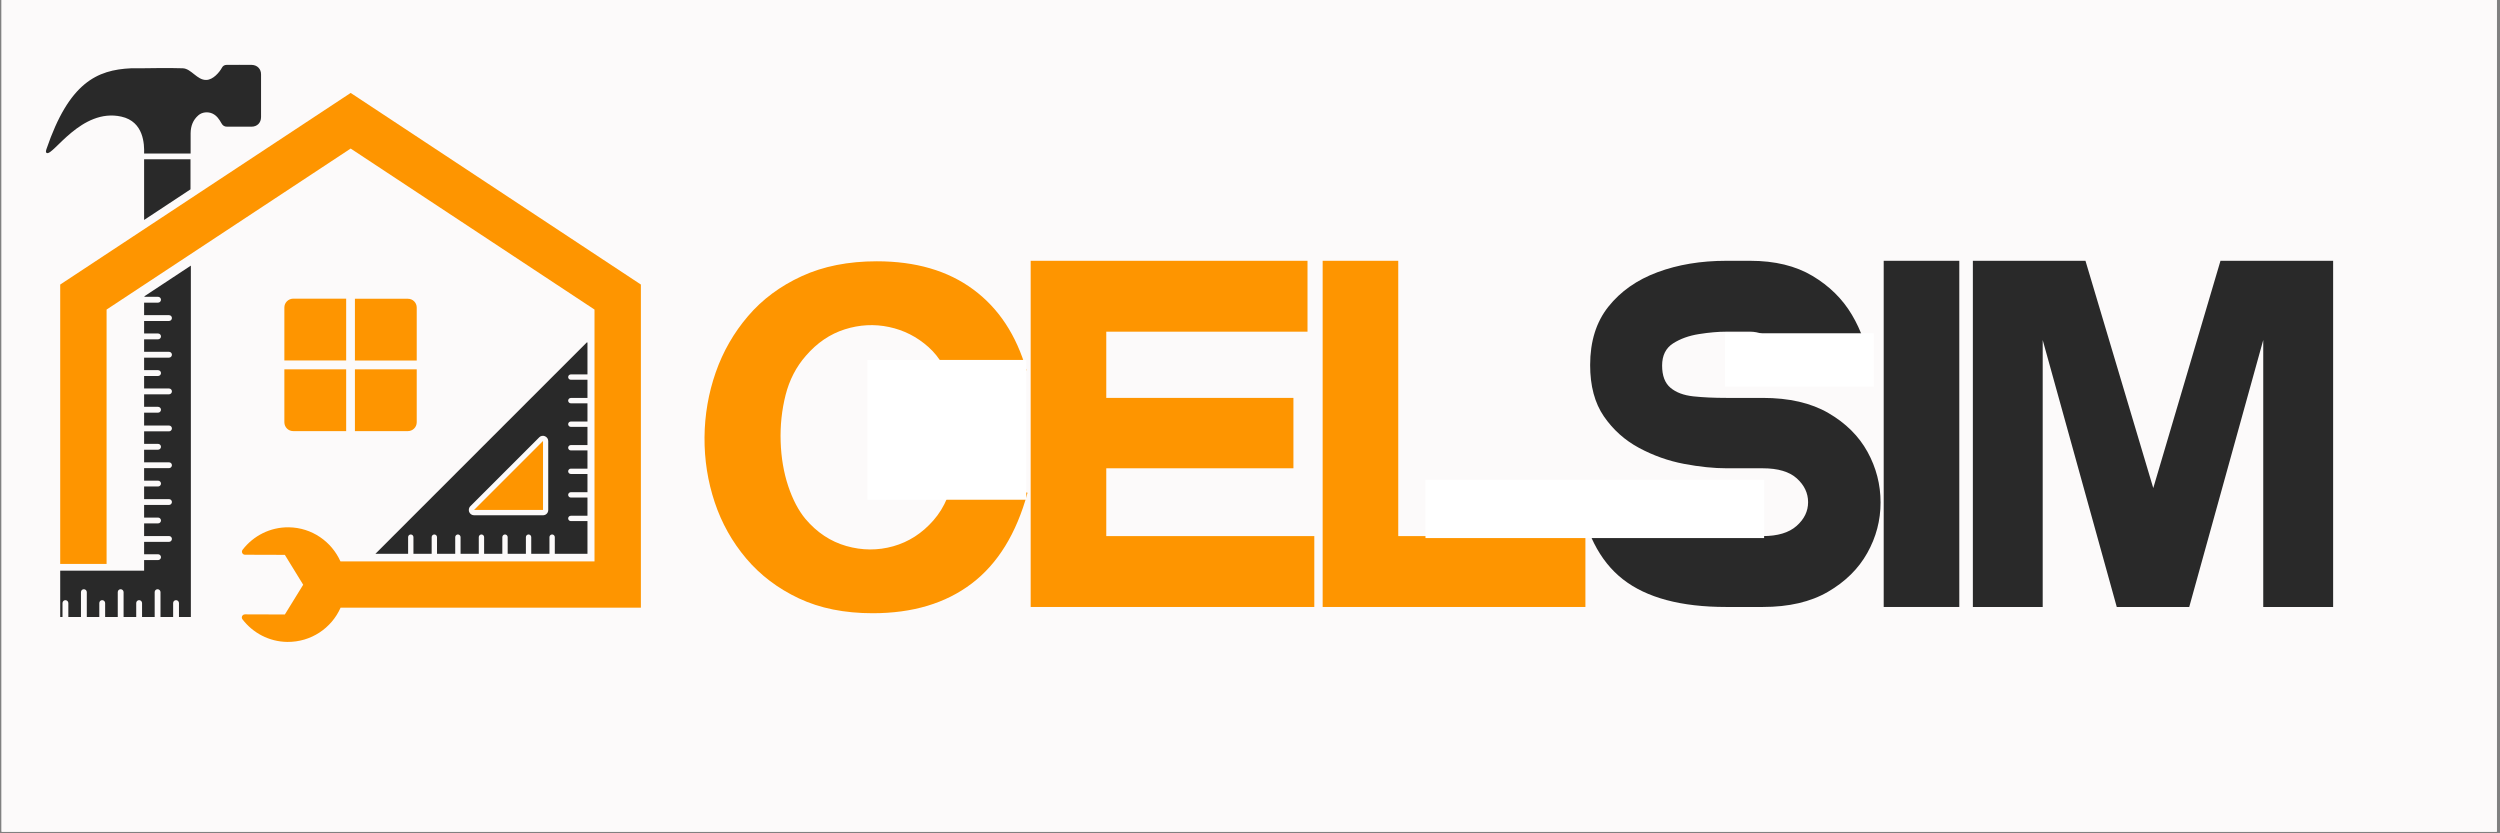
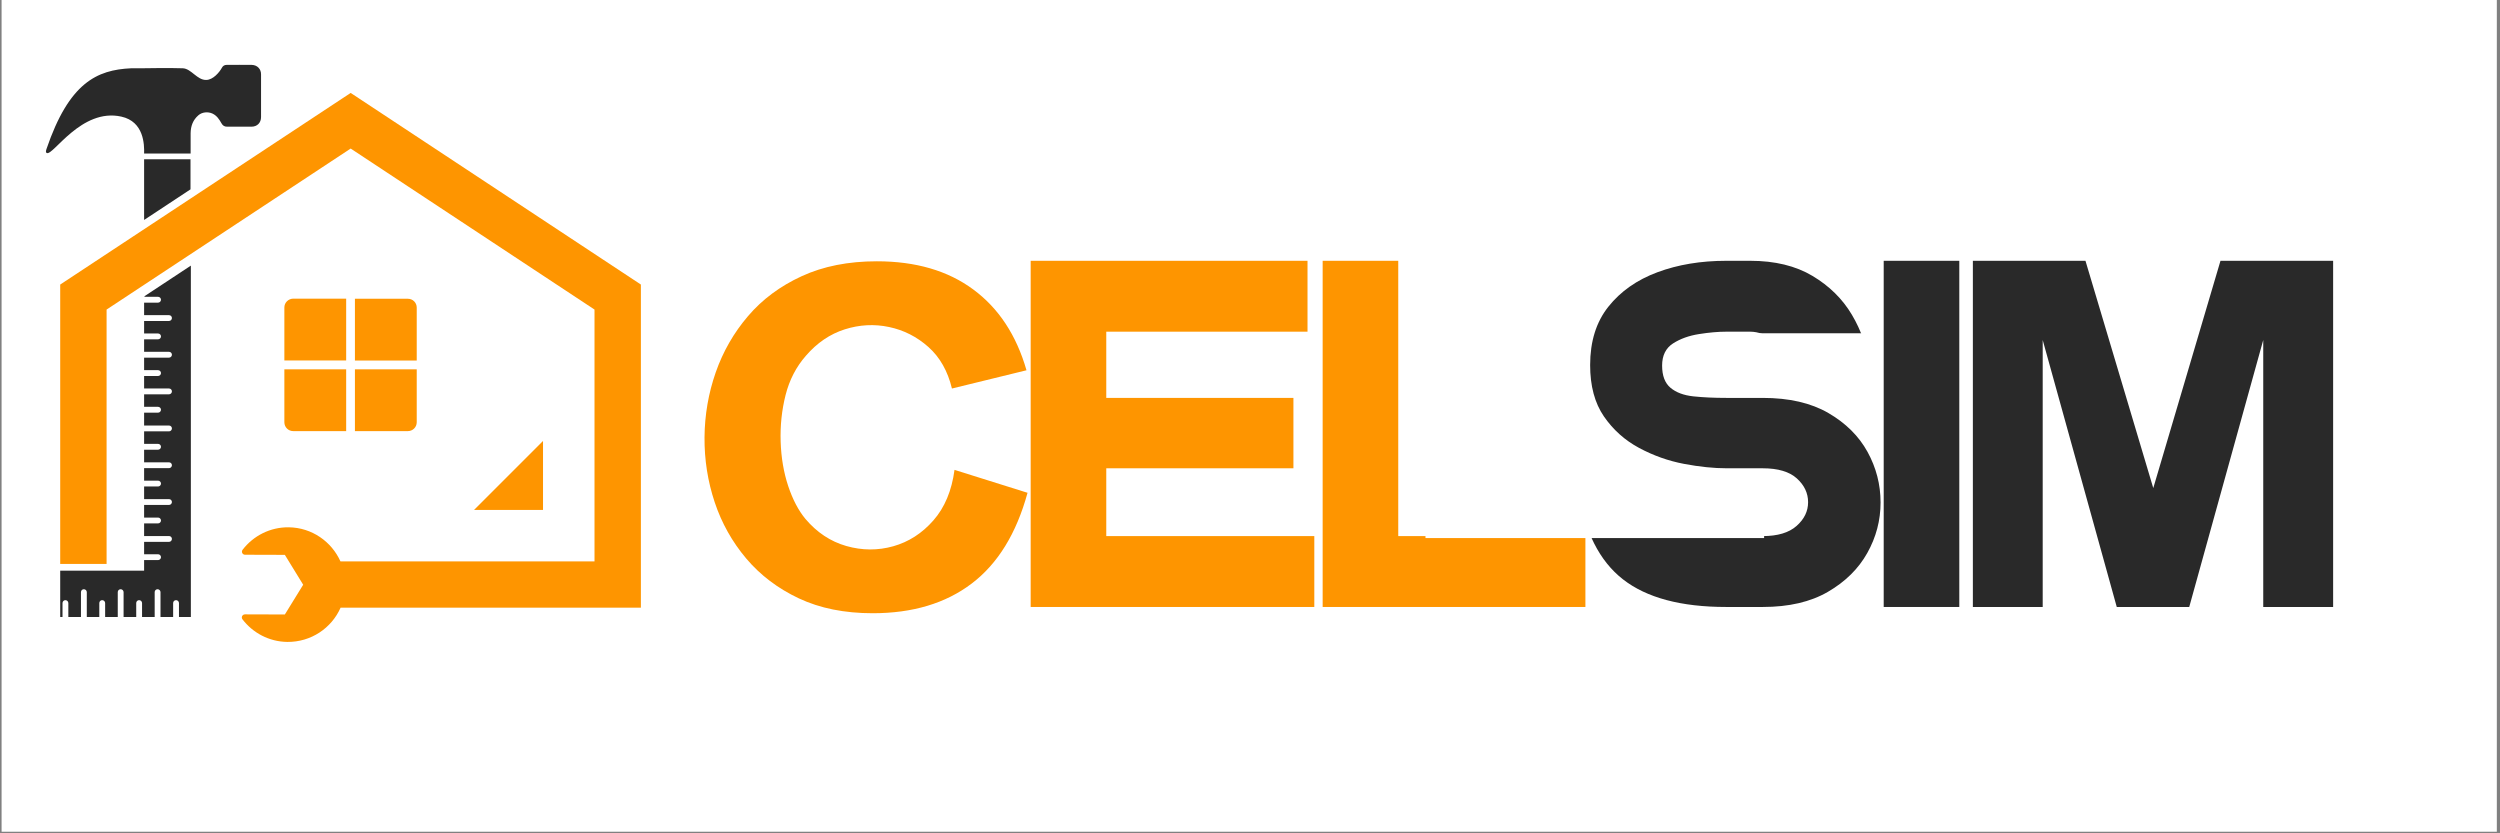
<svg xmlns="http://www.w3.org/2000/svg" width="1050" zoomAndPan="magnify" viewBox="0 0 787.5 262.5" height="350" preserveAspectRatio="xMidYMid meet" version="1.0">
  <rect x="0" y="0" width="787.5" height="262.5" fill="#808080" stroke="none" />
  <defs>
    <g />
    <clipPath id="4d938e47f7">
      <path d="M 0.5 0 L 786.5 0 L 786.5 262 L 0.5 262 Z M 0.5 0 " clip-rule="nonzero" />
    </clipPath>
    <clipPath id="819873e6c6">
      <path d="M 199 8 L 722.379 8 L 722.379 240.426 L 199 240.426 Z M 199 8 " clip-rule="nonzero" />
    </clipPath>
    <clipPath id="07c216a7d9">
      <rect x="0" width="524" y="0" height="233" />
    </clipPath>
    <clipPath id="e6ee8b34e8">
      <path d="M 435.027 132.113 L 541.723 132.113 L 541.723 150.488 L 435.027 150.488 Z M 435.027 132.113 " clip-rule="nonzero" />
    </clipPath>
    <clipPath id="3a8026d706">
      <path d="M 0.027 0.113 L 106.723 0.113 L 106.723 18.488 L 0.027 18.488 Z M 0.027 0.113 " clip-rule="nonzero" />
    </clipPath>
    <clipPath id="01bcd7a31e">
      <rect x="0" width="107" y="0" height="19" />
    </clipPath>
    <clipPath id="f25bd4b8b5">
      <path d="M 529.359 85.969 L 576.277 85.969 L 576.277 102.793 L 529.359 102.793 Z M 529.359 85.969 " clip-rule="nonzero" />
    </clipPath>
    <clipPath id="1331b8f3d5">
      <path d="M 0.359 0.969 L 47.277 0.969 L 47.277 17.793 L 0.359 17.793 Z M 0.359 0.969 " clip-rule="nonzero" />
    </clipPath>
    <clipPath id="73be4f1202">
      <rect x="0" width="48" y="0" height="18" />
    </clipPath>
    <clipPath id="d8852ec143">
      <path d="M 259.215 94.383 L 309.348 94.383 L 309.348 138.426 L 259.215 138.426 Z M 259.215 94.383 " clip-rule="nonzero" />
    </clipPath>
    <clipPath id="5069d318ec">
-       <path d="M 0.215 0.383 L 50.348 0.383 L 50.348 44.426 L 0.215 44.426 Z M 0.215 0.383 " clip-rule="nonzero" />
-     </clipPath>
+       </clipPath>
    <clipPath id="5fb3d078aa">
      <rect x="0" width="51" y="0" height="45" />
    </clipPath>
    <clipPath id="b7b6661fae">
      <path d="M 4 10 L 188 10 L 188 183.562 L 4 183.562 Z M 4 10 " clip-rule="nonzero" />
    </clipPath>
    <clipPath id="7b197f8f8e">
      <path d="M 0.395 1.344 L 69 1.344 L 69 176 L 0.395 176 Z M 0.395 1.344 " clip-rule="nonzero" />
    </clipPath>
    <clipPath id="a2d2abe4d7">
      <rect x="0" width="723" y="0" height="241" />
    </clipPath>
  </defs>
  <g clip-path="url(#4d938e47f7)">
    <path fill="#ffffff" d="M 0.5 0 L 786.5 0 L 786.5 262 L 0.5 262 Z M 0.5 0 " fill-opacity="1" fill-rule="nonzero" />
-     <path fill="#fcfafa" d="M 0.5 0 L 786.5 0 L 786.5 262 L 0.5 262 Z M 0.5 0 " fill-opacity="1" fill-rule="nonzero" />
  </g>
  <g transform="matrix(1, 0, 0, 1, 14, 19)">
    <g clip-path="url(#a2d2abe4d7)">
      <g clip-path="url(#819873e6c6)">
        <g transform="matrix(1, 0, 0, 1, 199, 8)">
          <g clip-path="url(#07c216a7d9)">
            <g fill="#fe9500" fill-opacity="1">
              <g transform="translate(0.798, 164.198)">
                <g>
                  <path d="M 62.406 -108.891 C 74.664 -108.891 84.789 -105.93 92.781 -100.016 C 100.781 -94.109 106.367 -85.625 109.547 -74.562 L 86.062 -68.812 C 84.75 -74.289 82.285 -78.645 78.672 -81.875 C 75.055 -85.102 70.922 -87.207 66.266 -88.188 C 61.609 -89.176 56.953 -88.93 52.297 -87.453 C 47.648 -85.973 43.578 -83.207 40.078 -79.156 C 37.004 -75.656 34.863 -71.52 33.656 -66.75 C 32.457 -61.988 31.941 -57.086 32.109 -52.047 C 32.273 -47.016 33.066 -42.363 34.484 -38.094 C 35.91 -33.832 37.719 -30.383 39.906 -27.75 C 43.52 -23.477 47.816 -20.629 52.797 -19.203 C 57.785 -17.785 62.711 -17.758 67.578 -19.125 C 72.453 -20.5 76.664 -23.211 80.219 -27.266 C 83.781 -31.316 86 -36.625 86.875 -43.188 L 109.875 -35.969 C 106.375 -23.156 100.516 -13.629 92.297 -7.391 C 84.086 -1.148 73.688 1.969 61.094 1.969 C 52.227 1.969 44.484 0.41 37.859 -2.703 C 31.234 -5.828 25.703 -10.016 21.266 -15.266 C 16.828 -20.523 13.516 -26.438 11.328 -33 C 9.141 -39.57 8.07 -46.391 8.125 -53.453 C 8.188 -60.516 9.363 -67.332 11.656 -73.906 C 13.957 -80.477 17.352 -86.391 21.844 -91.641 C 26.332 -96.898 31.969 -101.086 38.75 -104.203 C 45.539 -107.328 53.426 -108.891 62.406 -108.891 Z M 62.406 -108.891 " />
                </g>
              </g>
            </g>
            <g fill="#fe9500" fill-opacity="1">
              <g transform="translate(100.163, 164.198)">
                <g>
                  <path d="M 11.5 -109.047 L 98.703 -109.047 L 98.703 -86.719 L 35.312 -86.719 L 35.312 -65.859 L 94.266 -65.859 L 94.266 -43.688 L 35.312 -43.688 L 35.312 -22.328 L 100.844 -22.328 L 100.844 0 L 11.5 0 Z M 11.5 -109.047 " />
                </g>
              </g>
            </g>
            <g fill="#fe9500" fill-opacity="1">
              <g transform="translate(192.137, 164.198)">
                <g>
                  <path d="M 11.5 -109.047 L 35.312 -109.047 L 35.312 -22.328 L 94.266 -22.328 L 94.266 0 L 11.5 0 Z M 11.5 -109.047 " />
                </g>
              </g>
            </g>
            <g fill="#292929" fill-opacity="1">
              <g transform="translate(277.55, 164.198)">
                <g>
                  <path d="M 53.219 -109.047 L 60.766 -109.047 C 68.535 -109.047 75.078 -107.457 80.391 -104.281 C 85.703 -101.113 89.836 -97.035 92.797 -92.047 C 95.754 -87.066 97.562 -81.785 98.219 -76.203 L 73.906 -76.203 C 72.812 -79.379 70.977 -81.926 68.406 -83.844 C 65.832 -85.758 63.285 -86.719 60.766 -86.719 L 53.219 -86.719 C 50.695 -86.719 47.848 -86.469 44.672 -85.969 C 41.492 -85.477 38.754 -84.492 36.453 -83.016 C 34.16 -81.535 33.016 -79.211 33.016 -76.047 C 33.016 -72.867 33.891 -70.539 35.641 -69.062 C 37.391 -67.582 39.797 -66.676 42.859 -66.344 C 45.93 -66.02 49.383 -65.859 53.219 -65.859 L 64.703 -65.859 C 73.023 -65.859 79.922 -64.27 85.391 -61.094 C 90.867 -57.914 94.977 -53.836 97.719 -48.859 C 100.457 -43.879 101.828 -38.566 101.828 -32.922 C 101.828 -27.285 100.43 -21.977 97.641 -17 C 94.848 -12.02 90.711 -7.941 85.234 -4.766 C 79.766 -1.586 72.922 0 64.703 0 L 53.219 0 C 38.977 0 28.133 -2.898 20.688 -8.703 C 13.25 -14.504 8.539 -23.863 6.562 -36.781 L 30.062 -36.953 C 31.594 -30.816 34.191 -26.844 37.859 -25.031 C 41.523 -23.227 46.645 -22.328 53.219 -22.328 L 64.703 -22.328 C 69.41 -22.328 72.969 -23.395 75.375 -25.531 C 77.789 -27.664 79 -30.156 79 -33 C 79 -35.852 77.82 -38.348 75.469 -40.484 C 73.113 -42.617 69.523 -43.688 64.703 -43.688 L 53.375 -43.688 C 49.32 -43.688 44.832 -44.148 39.906 -45.078 C 34.977 -46.016 30.27 -47.688 25.781 -50.094 C 21.289 -52.5 17.594 -55.805 14.688 -60.016 C 11.789 -64.234 10.344 -69.629 10.344 -76.203 C 10.344 -83.648 12.258 -89.781 16.094 -94.594 C 19.926 -99.414 25.07 -103.031 31.531 -105.438 C 37.988 -107.844 45.219 -109.047 53.219 -109.047 Z M 53.219 -109.047 " />
                </g>
              </g>
            </g>
            <g fill="#292929" fill-opacity="1">
              <g transform="translate(368.867, 164.198)">
                <g>
                  <path d="M 11.5 -109.047 L 35.312 -109.047 L 35.312 0 L 11.5 0 Z M 11.5 -109.047 " />
                </g>
              </g>
            </g>
            <g fill="#292929" fill-opacity="1">
              <g transform="translate(396.952, 164.198)">
                <g>
                  <path d="M 89.5 -109.047 L 124.984 -109.047 L 124.984 0 L 102.969 0 L 102.969 -84.094 L 79.656 0 L 56.828 0 L 33.5 -84.094 L 33.5 0 L 11.5 0 L 11.5 -109.047 L 46.969 -109.047 L 68.328 -37.453 Z M 89.5 -109.047 " />
                </g>
              </g>
            </g>
          </g>
        </g>
      </g>
      <g clip-path="url(#e6ee8b34e8)">
        <g transform="matrix(1, 0, 0, 1, 435, 132)">
          <g clip-path="url(#01bcd7a31e)">
            <g clip-path="url(#3a8026d706)">
              <path fill="#ffffff" d="M 0.027 0.113 L 106.695 0.113 L 106.695 18.488 L 0.027 18.488 Z M 0.027 0.113 " fill-opacity="1" fill-rule="nonzero" />
            </g>
          </g>
        </g>
      </g>
      <g clip-path="url(#f25bd4b8b5)">
        <g transform="matrix(1, 0, 0, 1, 529, 85)">
          <g clip-path="url(#73be4f1202)">
            <g clip-path="url(#1331b8f3d5)">
              <path fill="#ffffff" d="M 0.359 0.969 L 47.281 0.969 L 47.281 17.793 L 0.359 17.793 Z M 0.359 0.969 " fill-opacity="1" fill-rule="nonzero" />
            </g>
          </g>
        </g>
      </g>
      <g clip-path="url(#d8852ec143)">
        <g transform="matrix(1, 0, 0, 1, 259, 94)">
          <g clip-path="url(#5fb3d078aa)">
            <g clip-path="url(#5069d318ec)">
              <path fill="#ffffff" d="M 0.215 0.383 L 50.281 0.383 L 50.281 44.426 L 0.215 44.426 Z M 0.215 0.383 " fill-opacity="1" fill-rule="nonzero" />
            </g>
          </g>
        </g>
      </g>
      <g clip-path="url(#b7b6661fae)">
        <path fill="#fe9500" d="M 187.879 172.418 L 93.285 172.418 C 90.453 178.844 83.992 183.281 76.492 183.207 C 70.719 183.129 65.629 180.336 62.379 176.09 C 61.883 175.441 62.34 174.523 63.184 174.523 L 75.727 174.562 L 81.504 165.191 L 75.727 155.781 L 63.184 155.742 C 62.379 155.742 61.918 154.824 62.418 154.172 C 65.781 149.812 71.062 147.02 76.992 147.098 C 84.258 147.211 90.453 151.609 93.246 157.844 L 173.27 157.844 L 173.27 78.512 L 96.461 27.793 L 19.574 78.512 L 19.574 158.648 L 4.965 158.648 L 4.965 70.633 L 96.461 10.273 L 187.879 70.633 Z M 187.879 172.418 " fill-opacity="1" fill-rule="nonzero" />
      </g>
      <path fill="#fe9500" d="M 135.324 141.629 L 157.051 119.902 L 157.051 141.629 Z M 135.324 141.629 " fill-opacity="1" fill-rule="nonzero" />
-       <path fill="#292929" d="M 170.82 88.879 L 104.262 155.438 L 114.555 155.438 L 114.555 150.195 C 114.555 149.734 114.934 149.355 115.395 149.355 C 115.852 149.355 116.234 149.734 116.234 150.195 L 116.234 155.438 L 121.973 155.438 L 121.973 150.195 C 121.973 149.734 122.355 149.355 122.816 149.355 C 123.273 149.355 123.656 149.734 123.656 150.195 L 123.656 155.438 L 129.395 155.438 L 129.395 150.195 C 129.395 149.734 129.777 149.355 130.234 149.355 C 130.695 149.355 131.078 149.734 131.078 150.195 L 131.078 155.438 L 136.816 155.438 L 136.816 150.195 C 136.816 149.734 137.199 149.355 137.656 149.355 C 138.117 149.355 138.496 149.734 138.496 150.195 L 138.496 155.438 L 144.234 155.438 L 144.234 150.195 C 144.234 149.734 144.617 149.355 145.078 149.355 C 145.535 149.355 145.918 149.734 145.918 150.195 L 145.918 155.438 L 151.656 155.438 L 151.656 150.195 C 151.656 149.734 152.039 149.355 152.496 149.355 C 152.957 149.355 153.34 149.734 153.34 150.195 L 153.34 155.438 L 159.078 155.438 L 159.078 150.195 C 159.078 149.734 159.461 149.355 159.918 149.355 C 160.379 149.355 160.762 149.734 160.762 150.195 L 160.762 155.438 L 171.051 155.438 L 171.051 145.145 L 165.809 145.145 C 165.352 145.145 164.969 144.762 164.969 144.305 C 164.969 143.844 165.352 143.465 165.809 143.465 L 171.051 143.465 L 171.051 137.727 L 165.809 137.727 C 165.352 137.727 164.969 137.344 164.969 136.883 C 164.969 136.426 165.352 136.043 165.809 136.043 L 171.051 136.043 L 171.051 130.305 L 165.809 130.305 C 165.352 130.305 164.969 129.922 164.969 129.465 C 164.969 129.004 165.352 128.621 165.809 128.621 L 171.051 128.621 L 171.051 122.883 L 165.809 122.883 C 165.352 122.883 164.969 122.5 164.969 122.043 C 164.969 121.582 165.352 121.199 165.809 121.199 L 171.051 121.199 L 171.051 115.465 L 165.809 115.465 C 165.352 115.465 164.969 115.082 164.969 114.621 C 164.969 114.164 165.352 113.781 165.809 113.781 L 171.051 113.781 L 171.051 108.043 L 165.809 108.043 C 165.352 108.043 164.969 107.66 164.969 107.199 C 164.969 106.742 165.352 106.359 165.809 106.359 L 171.051 106.359 L 171.051 100.621 L 165.809 100.621 C 165.352 100.621 164.969 100.238 164.969 99.781 C 164.969 99.32 165.352 98.938 165.809 98.938 L 171.051 98.938 L 171.051 88.879 Z M 157.66 118.41 C 158.273 118.676 158.695 119.25 158.695 119.938 L 158.695 141.664 C 158.695 142.582 157.969 143.309 157.051 143.309 L 135.324 143.309 C 134.633 143.309 134.062 142.891 133.793 142.277 C 133.715 142.086 133.68 141.855 133.68 141.629 C 133.68 141.207 133.832 140.785 134.176 140.441 L 155.902 118.715 C 156.324 118.293 157.051 118.141 157.66 118.41 Z M 157.66 118.41 " fill-opacity="1" fill-rule="nonzero" />
      <g clip-path="url(#7b197f8f8e)">
        <path fill="#292929" d="M 46.008 40.645 L 31.395 50.285 L 31.395 31.16 L 46.008 31.16 Z M 65.285 1.438 C 62.645 1.398 60.047 1.438 57.406 1.438 C 56.719 1.438 56.219 1.742 55.914 2.316 C 55.148 3.734 53.121 6.18 50.941 6.18 C 48.109 6.258 46.238 2.625 43.598 2.508 C 38.164 2.316 32.734 2.547 27.301 2.508 C 16.516 3.004 7.758 7.059 0.641 27.945 C 0.527 28.367 0.258 28.977 0.758 29.207 C 2.746 30.086 11.656 14.941 24.203 17.73 C 31.355 19.301 31.473 26.531 31.395 29.359 L 46.047 29.359 C 46.047 27.219 46.047 25.078 46.047 22.934 C 46.082 20.715 46.773 18.805 48.492 17.312 C 49.68 16.277 51.516 16.125 52.93 16.777 C 54.309 17.426 55.074 18.613 55.762 19.836 C 56.184 20.602 56.754 20.945 57.637 20.906 C 60.16 20.867 62.684 20.906 65.211 20.906 C 67.008 20.906 68.23 19.684 68.23 17.887 C 68.23 13.41 68.23 8.934 68.23 4.496 C 68.27 2.738 67.047 1.477 65.285 1.438 Z M 31.395 74.496 L 35.793 74.496 C 36.293 74.496 36.711 74.918 36.711 75.414 C 36.711 75.91 36.293 76.332 35.793 76.332 L 31.395 76.332 L 31.395 80.273 L 39.238 80.273 C 39.773 80.273 40.156 80.691 40.156 81.191 C 40.156 81.688 39.734 82.109 39.238 82.109 L 31.395 82.109 L 31.395 86.047 L 35.793 86.047 C 36.293 86.047 36.711 86.469 36.711 86.965 C 36.711 87.465 36.293 87.883 35.793 87.883 L 31.395 87.883 L 31.395 91.824 L 39.238 91.824 C 39.773 91.824 40.156 92.246 40.156 92.742 C 40.156 93.238 39.734 93.66 39.238 93.66 L 31.395 93.66 L 31.395 97.602 L 35.793 97.602 C 36.293 97.602 36.711 98.02 36.711 98.52 C 36.711 99.016 36.293 99.438 35.793 99.438 L 31.395 99.438 L 31.395 103.375 L 39.238 103.375 C 39.773 103.375 40.156 103.797 40.156 104.293 C 40.156 104.793 39.734 105.211 39.238 105.211 L 31.395 105.211 L 31.395 109.152 L 35.793 109.152 C 36.293 109.152 36.711 109.574 36.711 110.07 C 36.711 110.566 36.293 110.988 35.793 110.988 L 31.395 110.988 L 31.395 115.043 L 39.238 115.043 C 39.773 115.043 40.156 115.465 40.156 115.961 C 40.156 116.457 39.734 116.879 39.238 116.879 L 31.395 116.879 L 31.395 120.82 L 35.793 120.82 C 36.293 120.82 36.711 121.238 36.711 121.738 C 36.711 122.234 36.293 122.656 35.793 122.656 L 31.395 122.656 L 31.395 126.633 L 39.238 126.633 C 39.773 126.633 40.156 127.055 40.156 127.551 C 40.156 128.047 39.734 128.469 39.238 128.469 L 31.395 128.469 L 31.395 132.41 L 35.793 132.41 C 36.293 132.41 36.711 132.828 36.711 133.328 C 36.711 133.824 36.293 134.246 35.793 134.246 L 31.395 134.246 L 31.395 138.223 L 39.238 138.223 C 39.773 138.223 40.156 138.645 40.156 139.141 C 40.156 139.637 39.734 140.059 39.238 140.059 L 31.395 140.059 L 31.395 144.035 L 35.793 144.035 C 36.293 144.035 36.711 144.457 36.711 144.953 C 36.711 145.453 36.293 145.871 35.793 145.871 L 31.395 145.871 L 31.395 149.852 L 39.238 149.852 C 39.773 149.852 40.156 150.273 40.156 150.77 C 40.156 151.266 39.734 151.688 39.238 151.688 L 31.395 151.688 L 31.395 155.59 L 35.793 155.59 C 36.293 155.59 36.711 156.008 36.711 156.508 C 36.711 157.004 36.293 157.426 35.793 157.426 L 31.395 157.426 L 31.395 160.754 L 4.965 160.754 L 4.965 175.363 L 5.691 175.363 L 5.691 170.965 C 5.691 170.43 6.113 170.047 6.609 170.047 C 7.105 170.047 7.527 170.469 7.527 170.965 L 7.527 175.363 L 11.504 175.363 L 11.504 167.523 C 11.504 166.988 11.926 166.605 12.422 166.605 C 12.922 166.605 13.34 167.027 13.34 167.523 L 13.34 175.363 L 17.281 175.363 L 17.281 170.965 C 17.281 170.43 17.703 170.047 18.199 170.047 C 18.695 170.047 19.117 170.469 19.117 170.965 L 19.117 175.363 L 23.094 175.363 L 23.094 167.523 C 23.094 166.988 23.516 166.605 24.012 166.605 C 24.512 166.605 24.93 167.027 24.93 167.523 L 24.93 175.363 L 28.91 175.363 L 28.91 170.965 C 28.91 170.43 29.328 170.047 29.828 170.047 C 30.324 170.047 30.746 170.469 30.746 170.965 L 30.746 175.363 L 34.723 175.363 L 34.723 167.523 C 34.723 166.988 35.145 166.605 35.641 166.605 C 36.137 166.605 36.559 167.027 36.559 167.523 L 36.559 175.363 L 40.539 175.363 L 40.539 170.965 C 40.539 170.43 40.957 170.047 41.457 170.047 C 41.953 170.047 42.375 170.469 42.375 170.965 L 42.375 175.363 L 46.121 175.363 L 46.121 64.668 L 31.512 74.305 L 31.512 74.496 Z M 31.395 74.496 " fill-opacity="1" fill-rule="nonzero" />
      </g>
      <path fill="#fe9500" d="M 75.574 97.332 L 95.043 97.332 L 95.043 116.801 L 78.367 116.801 C 76.836 116.801 75.574 115.578 75.574 114.012 Z M 97.801 97.332 L 97.801 116.801 L 114.477 116.801 C 116.008 116.801 117.27 115.578 117.27 114.012 L 117.27 97.332 Z M 75.574 77.863 L 75.574 94.539 L 95.043 94.539 L 95.043 75.07 L 78.367 75.07 C 76.801 75.109 75.574 76.332 75.574 77.863 Z M 114.477 75.109 L 97.801 75.109 L 97.801 94.578 L 117.27 94.578 L 117.27 77.902 C 117.27 76.332 116.043 75.109 114.477 75.109 Z M 114.477 75.109 " fill-opacity="1" fill-rule="nonzero" />
    </g>
  </g>
</svg>